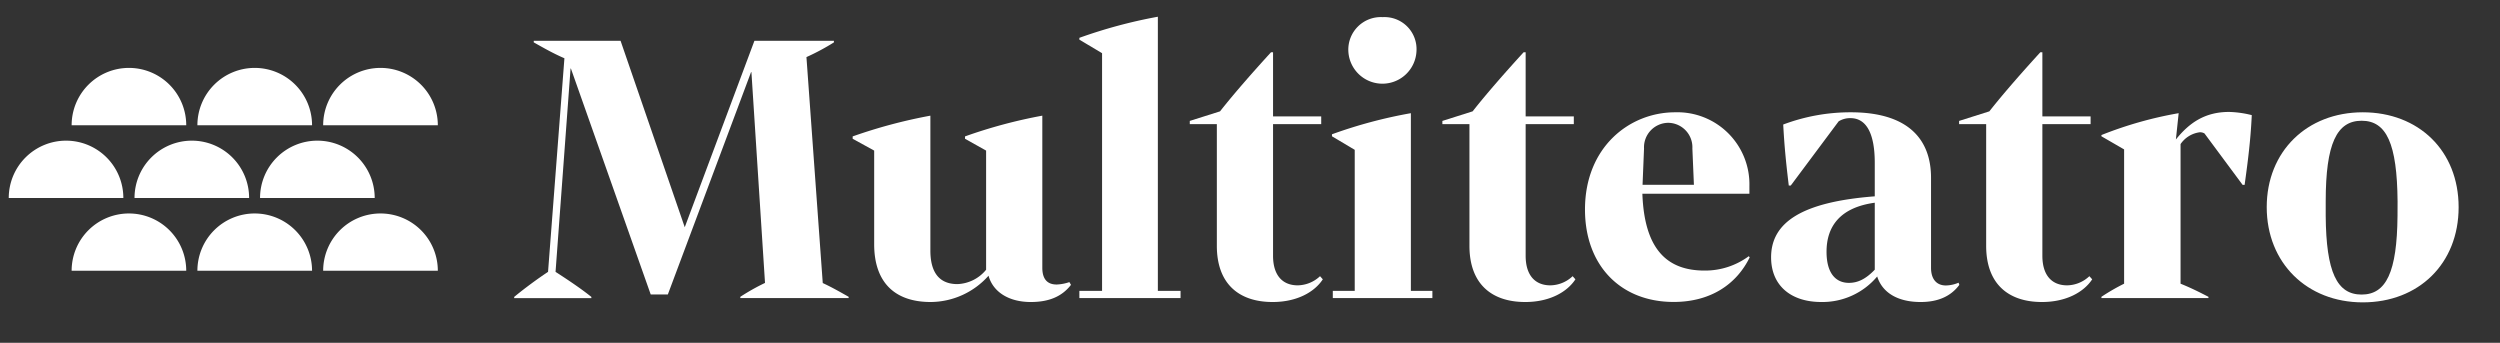
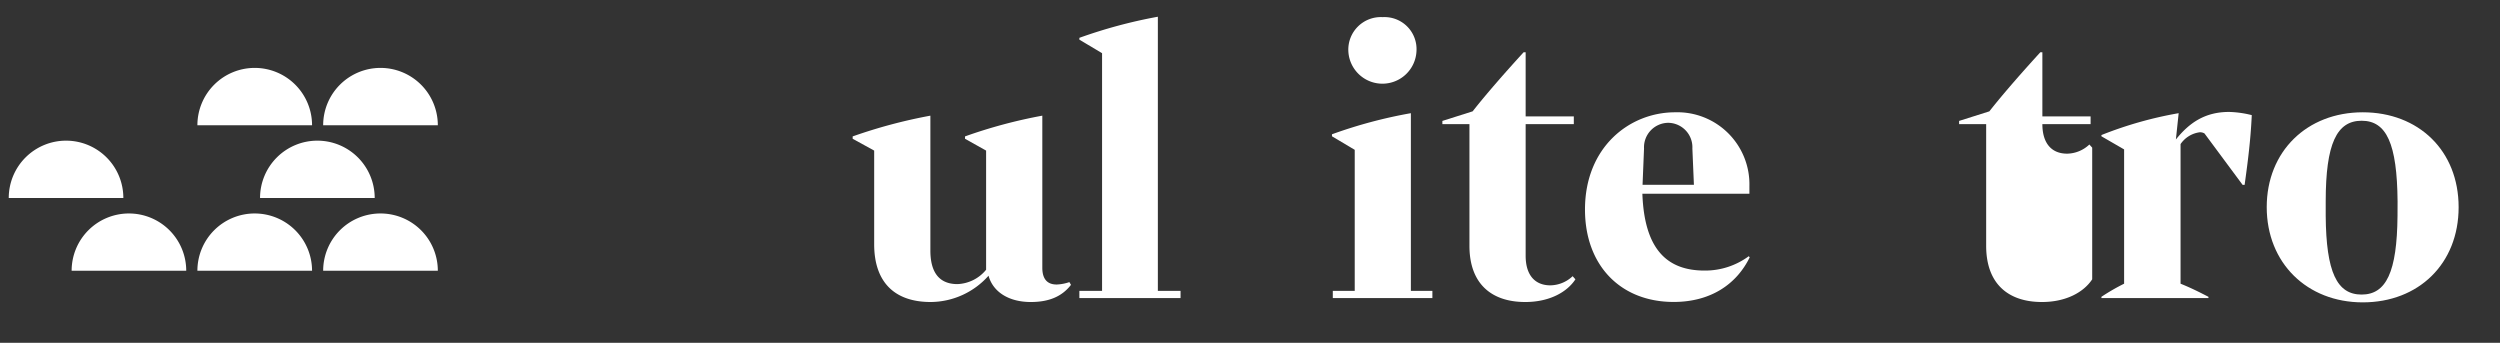
<svg xmlns="http://www.w3.org/2000/svg" width="423" height="58" data-name="Opcion 1">
  <rect width="100%" height="100%" fill="#333333" stroke="none" />
  <title>Multiteatro_negro</title>
  <g>
    <title>Layer 1</title>
-     <path fill="#FFFFFF" id="svg_1" d="m143.59,50.22l0,0.21l-18.33,0l0,-0.21a36.3,36.3 0 0 1 4.18,-2.35l-2.3,-35.67l-0.06,0l-14.08,37.62l-2.9,0l-13.5,-38.22l-0.06,0l-2.54,34.4c2.09,1.35 4.31,2.83 6.06,4.24l0,0.21l-13.06,0l0,-0.21c1.62,-1.34 3.85,-3 5.73,-4.24l2.77,-36.14c-2,-0.87 -3.51,-1.75 -5.19,-2.69l0,-0.27l14.69,0l10.86,31.55l11.79,-31.55l13.45,0l0,0.27a38.33,38.33 0 0 1 -4.65,2.49l2.76,38.23c1.55,0.72 2.97,1.53 4.38,2.33z" />
    <path fill="#FFFFFF" id="svg_2" d="m181.21,48.2c-1.55,2 -3.77,2.9 -6.8,2.9c-3.78,0 -6.41,-1.75 -7.15,-4.45a13.2,13.2 0 0 1 -9.78,4.45c-6.33,0 -9.57,-3.57 -9.57,-9.77l0,-15.85l-3.64,-2l0,-0.4a87,87 0 0 1 13.15,-3.51l0,22.83c0,3.31 1.21,5.67 4.58,5.67a6.58,6.58 0 0 0 4.85,-2.43l0,-20.16l-3.57,-2l0,-0.4a84,84 0 0 1 13.08,-3.51l0,25.73c0,2.09 1,2.84 2.43,2.84a7.39,7.39 0 0 0 2.15,-0.41l0.27,0.47z" />
    <path fill="#FFFFFF" id="svg_3" d="m199.75,49.21l0,1.22l-17.12,0l0,-1.22l3.84,0l0,-40.21l-3.84,-2.29l0,-0.31a83.75,83.75 0 0 1 13.28,-3.57l0,46.38l3.84,0z" />
-     <path fill="#FFFFFF" id="svg_4" d="m223.82,47.26c-1.41,2.16 -4.38,3.84 -8.49,3.84c-5.8,0 -9.44,-3.17 -9.44,-9.5l0,-20.6l-4.58,0l0,-0.54l5.12,-1.62c2.36,-3 5.53,-6.61 8.63,-10l0.34,0l0,10.85l8.15,0l0,1.31l-8.15,0l0,22.28c0,3.24 1.55,5 4.17,5a5.62,5.62 0 0 0 3.78,-1.55l0.47,0.53z" />
    <path fill="#FFFFFF" id="svg_5" d="m242.36,49.21l0,1.22l-16.85,0l0,-1.22l3.71,0l0,-23.86l-3.85,-2.29l0,-0.34a80,80 0 0 1 13.35,-3.57l0,30.06l3.64,0zm-14.22,-40.58a5.5,5.5 0 0 1 5.8,-5.73a5.42,5.42 0 0 1 5.73,5.73a5.77,5.77 0 0 1 -11.53,0z" />
    <path fill="#FFFFFF" id="svg_6" d="m266.56,47.26c-1.41,2.16 -4.38,3.84 -8.49,3.84c-5.8,0 -9.44,-3.17 -9.44,-9.5l0,-20.6l-4.58,0l0,-0.54l5.12,-1.62c2.36,-3 5.53,-6.61 8.63,-10l0.34,0l0,10.85l8.15,0l0,1.31l-8.15,0l0,22.28c0,3.24 1.55,5 4.18,5a5.59,5.59 0 0 0 3.77,-1.55l0.47,0.53z" />
-     <path fill="#FFFFFF" id="svg_7" d="m354,47.26c-1.42,2.16 -4.39,3.84 -8.5,3.84c-5.8,0 -9.44,-3.17 -9.44,-9.5l0,-20.6l-4.58,0l0,-0.54l5.12,-1.62c2.36,-3 5.53,-6.61 8.63,-10l0.34,0l0,10.85l8.16,0l0,1.31l-8.16,0l0,22.28c0,3.24 1.55,5 4.18,5a5.59,5.59 0 0 0 3.77,-1.55l0.48,0.53z" />
+     <path fill="#FFFFFF" id="svg_7" d="m354,47.26c-1.42,2.16 -4.39,3.84 -8.5,3.84c-5.8,0 -9.44,-3.17 -9.44,-9.5l0,-20.6l-4.58,0l0,-0.54l5.12,-1.62c2.36,-3 5.53,-6.61 8.63,-10l0.34,0l0,10.85l8.16,0l0,1.31l-8.16,0c0,3.24 1.55,5 4.18,5a5.59,5.59 0 0 0 3.77,-1.55l0.48,0.53z" />
    <path fill="#FFFFFF" id="svg_8" d="m381,19.48c-0.2,4.32 -0.67,7.89 -1.21,11.8l-0.34,0l-6.45,-8.7a1.47,1.47 0 0 0 -0.81,-0.2a4.66,4.66 0 0 0 -3.24,2l0,23.62c1.82,0.74 3.17,1.42 4.72,2.22l0,0.21l-18.11,0l0,-0.21a35,35 0 0 1 3.84,-2.22l0,-22.72l-3.84,-2.22l0,-0.21a65.65,65.65 0 0 1 13.07,-3.7l-0.47,4.45c2.23,-2.77 4.86,-4.66 9,-4.66a17.32,17.32 0 0 1 3.84,0.54z" />
    <path fill="#FFFFFF" id="svg_9" d="m295.89,43.35a12.42,12.42 0 0 1 -7.48,2.43c-6.34,0 -10.18,-3.58 -10.52,-13l18.11,0l0,-1.3a12.19,12.19 0 0 0 -12.58,-12.48c-7.69,0 -15.24,5.87 -15.24,16.45c0,9.44 6,15.64 15,15.64c6.27,0 10.65,-3 12.87,-7.55l-0.16,-0.19zm-17.72,-18.22a4.14,4.14 0 0 1 4.09,-4.35l0,0a4.14,4.14 0 0 1 4.09,4.35l0.26,6.14l-8.69,0l0.25,-6.14z" />
    <path fill="#FFFFFF" id="svg_10" d="m399.78,19c-9.44,0 -16.25,6.61 -16.25,16.05s6.81,16.11 16.25,16.11s16.22,-6.53 16.22,-16.1s-6.78,-16.06 -16.22,-16.06zm5.88,17.51l0,0c-0.08,9.55 -1.92,13.33 -6.08,13.33s-6,-3.78 -6.07,-13.33l0,0l0,-2.43l0,0c0,-9.78 1.87,-13.65 6.08,-13.65s6,3.87 6.08,13.65l0,0l-0.01,2.43z" />
-     <path fill="#FFFFFF" id="svg_11" d="m331.52,48.2c-1.48,2 -3.71,2.9 -6.54,2.9c-3.85,0 -6.48,-1.55 -7.36,-4.32a12.09,12.09 0 0 1 -9.45,4.32c-5.2,0 -8.5,-2.83 -8.5,-7.56c0,-5.94 5.26,-9.38 17.54,-10.32l0,-5.67c0,-5.2 -1.55,-7.56 -4.11,-7.56a3.68,3.68 0 0 0 -2,0.54l-8.1,10.86l-0.34,0c-0.47,-3.91 -0.74,-6.61 -0.94,-10.32a32.26,32.26 0 0 1 11.45,-2.07c9.71,0 13.56,4.59 13.56,11.07l0,15.23c0,2.09 1.08,3 2.5,3a5.63,5.63 0 0 0 2.16,-0.47l0.13,0.37zm-14.31,-2.57l0,-11.33c-5.87,0.81 -8.16,4 -8.16,8.3c0,3.71 1.62,5.26 3.78,5.26c1.48,0 2.83,-0.61 4.38,-2.23z" />
    <path fill="#FFFFFF" id="svg_12" d="m21.82,36.12a9.69,9.69 0 0 0 -9.7,9.69l19.39,0a9.69,9.69 0 0 0 -9.69,-9.69z" />
    <path fill="#FFFFFF" id="svg_13" d="m43.1,36.12a9.69,9.69 0 0 0 -9.7,9.69l19.4,0a9.7,9.7 0 0 0 -9.7,-9.69z" />
    <path fill="#FFFFFF" id="svg_14" d="m64.38,36.12a9.69,9.69 0 0 0 -9.7,9.69l19.4,0a9.69,9.69 0 0 0 -9.7,-9.69z" />
    <path fill="#FFFFFF" id="svg_15" d="m64.38,11.49a9.7,9.7 0 0 0 -9.7,9.7l19.4,0a9.7,9.7 0 0 0 -9.7,-9.7z" />
    <path fill="#FFFFFF" id="svg_16" d="m11.18,23.8a9.7,9.7 0 0 0 -9.7,9.7l19.39,0a9.69,9.69 0 0 0 -9.69,-9.7z" />
-     <path fill="#FFFFFF" id="svg_17" d="m32.46,23.8a9.7,9.7 0 0 0 -9.7,9.7l19.39,0a9.69,9.69 0 0 0 -9.69,-9.7z" />
    <path fill="#FFFFFF" id="svg_18" d="m53.74,23.8a9.7,9.7 0 0 0 -9.74,9.7l19.4,0a9.7,9.7 0 0 0 -9.66,-9.7z" />
-     <path fill="#FFFFFF" id="svg_19" d="m21.82,11.49a9.7,9.7 0 0 0 -9.7,9.7l19.39,0a9.69,9.69 0 0 0 -9.69,-9.7z" />
    <path fill="#FFFFFF" id="svg_20" d="m43.1,11.49a9.7,9.7 0 0 0 -9.7,9.7l19.4,0a9.7,9.7 0 0 0 -9.7,-9.7z" />
  </g>
</svg>